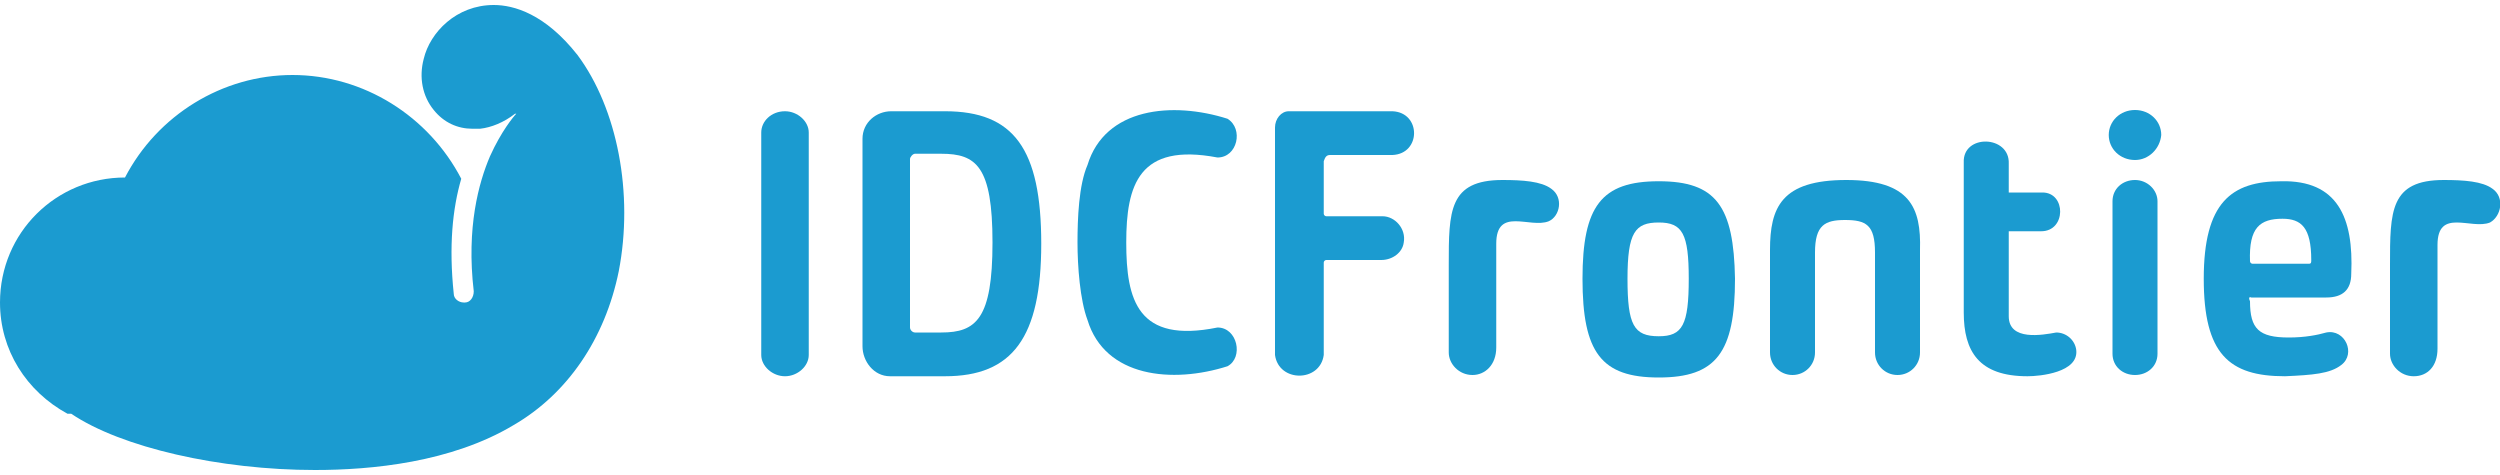
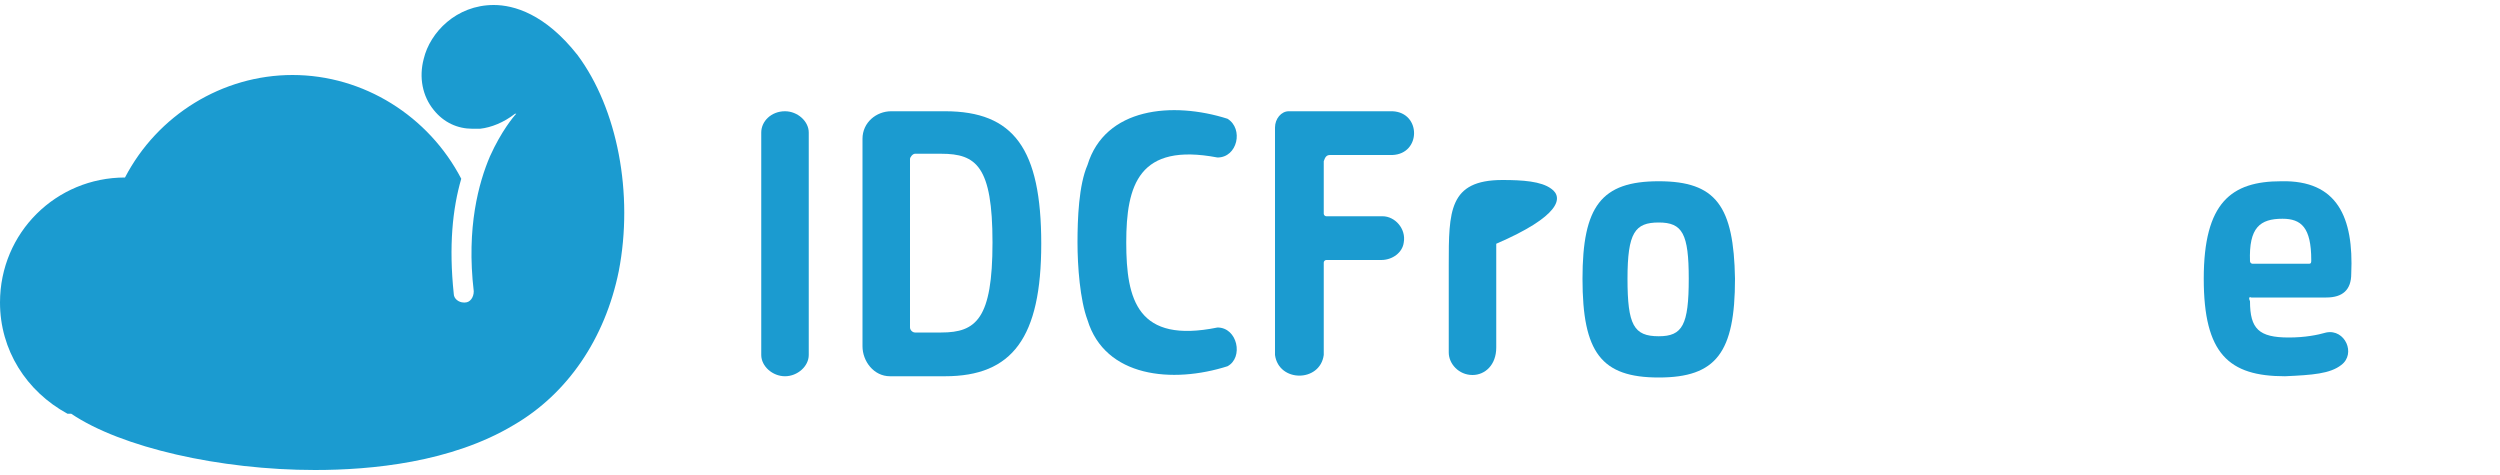
<svg xmlns="http://www.w3.org/2000/svg" version="1.1" id="logo_idcf_2_" x="0px" y="0px" width="200px" height="38px" viewBox="0 0 200 38" style="enable-background:new 0 0 200 38;" xml:space="preserve">
  <style type="text/css">
	.st0{fill:#1B9BD0;}
</style>
  <g id="logo_idcf_1_">
    <path class="st0" d="M39.5,0.4c-3,0-5.1,2.2-5.6,4.3c-0.4,1.5-0.1,3,0.8,4.1c0.8,1,1.9,1.5,3.1,1.5c0.2,0,0.4,0,0.6,0v0   c0.9-0.1,1.9-0.5,2.8-1.2c0,0,0,0,0.1,0c-0.2,0.2-1.2,1.4-2.1,3.4c-0.9,2.1-1.9,5.7-1.3,10.8c0,0.5-0.3,0.9-0.7,0.9   c0,0-0.1,0-0.1,0c-0.4,0-0.8-0.3-0.8-0.7c-0.4-3.8-0.1-6.8,0.6-9.2C34.3,9.3,29.1,6,23.4,6C17.8,6,12.6,9.2,10,14.2c0,0,0,0,0,0   c-5.5,0-10,4.4-10,10c0,3.8,2.1,7.1,5.4,8.9c0,0,0,0,0.1,0l0.1,0c0,0,0.1,0,0.1,0l0,0c4,2.7,11.9,4.5,19.5,4.5h0   c4.5,0,10.9-0.6,15.9-3.6c4.3-2.5,7.3-6.9,8.4-12.3c1.2-6.2-0.1-13-3.3-17.3C43.6,1.1,41.1,0.4,39.5,0.4" />
    <path class="st0" d="M75.6,8.9h-4.3c-1.2,0-2.3,0.9-2.3,2.2v16.6c0,1.2,0.9,2.4,2.2,2.4h4.4c5.4,0,7.7-3.1,7.7-10.6   C83.3,11.9,81.1,8.9,75.6,8.9 M75.3,26.6h-2.1c-0.2,0-0.4-0.2-0.4-0.4V12.7c0-0.1,0.2-0.4,0.4-0.4h2.1c2.8,0,4.1,1,4.1,7.1   C79.4,25.5,78.1,26.6,75.3,26.6" />
    <path class="st0" d="M132.7,14.5c-4.6,0-6.1,2-6.1,7.8c0,5.9,1.5,7.9,6.1,7.9c4.6,0,6.1-2,6.1-7.9   C138.7,16.5,137.3,14.5,132.7,14.5 M132.7,26.9c-2,0-2.5-0.9-2.5-4.6c0-3.7,0.6-4.5,2.5-4.5c1.9,0,2.4,0.9,2.4,4.5   C135.1,26,134.6,26.9,132.7,26.9" />
-     <path class="st0" d="M147.7,14.4c-5.2,0-6.1,2.2-6.1,5.6v8.2c0,1,0.8,1.8,1.8,1.8h0c1,0,1.8-0.8,1.8-1.8v-8c0-2.2,0.8-2.6,2.4-2.6   c1.7,0,2.4,0.4,2.4,2.6v8c0,1,0.8,1.8,1.8,1.8h0c1,0,1.8-0.8,1.8-1.8v-8V20C153.7,16.6,152.8,14.4,147.7,14.4" />
-     <path class="st0" d="M164.5,26.6c-1.1,0.2-3.8,0.7-3.8-1.3v-6.8c0,0,1.3,0,2.6,0c2,0,2-3.1,0.1-3.1c-1,0-2.7,0-2.7,0v-2.3   c0.1-2.3-3.7-2.4-3.6-0.1V25c0,3.1,1.2,5.1,5.1,5.1c1,0,4.1-0.3,3.9-2.1C166,27.2,165.3,26.6,164.5,26.6" />
    <path class="st0" d="M62.8,8.9c-1.1,0-1.9,0.8-1.9,1.7v17.8c0,0.9,0.9,1.7,1.9,1.7c1,0,1.9-0.8,1.9-1.7V10.6   C64.7,9.7,63.8,8.9,62.8,8.9" />
-     <path class="st0" d="M124.1,15.1c-0.8-0.6-2.3-0.7-3.9-0.7c-4.3,0-4.3,2.5-4.3,6.8s0,6.2,0,7c0,0.9,0.8,1.8,1.9,1.8   c1,0,1.9-0.8,1.9-2.2c0-1.2,0-5.3,0-8.3c0-3,2.7-1.2,4.2-1.8C124.8,17.3,125.1,15.8,124.1,15.1" />
-     <path class="st0" d="M199.4,15.1c-0.8-0.6-2.3-0.7-3.9-0.7c-4.3,0-4.3,2.5-4.3,6.8v7.1c0,0.9,0.8,1.8,1.9,1.8   c1.1,0,1.9-0.8,1.9-2.2c0-1.2,0-5.4,0-8.3c0-3,2.7-1.2,4.2-1.8C200.1,17.3,200.4,15.8,199.4,15.1" />
-     <path class="st0" d="M170.8,12.8c1.1,0,2-0.9,2.1-2c0-1.1-0.9-2-2.1-2c-1.2,0-2.1,0.9-2.1,2C168.7,11.9,169.6,12.8,170.8,12.8" />
-     <path class="st0" d="M170.8,14.4c-1,0-1.8,0.7-1.8,1.7v12.2c0,1,0.8,1.7,1.8,1.7c1,0,1.8-0.7,1.8-1.7V16.1   C172.6,15.2,171.8,14.4,170.8,14.4" />
+     <path class="st0" d="M124.1,15.1c-0.8-0.6-2.3-0.7-3.9-0.7c-4.3,0-4.3,2.5-4.3,6.8s0,6.2,0,7c0,0.9,0.8,1.8,1.9,1.8   c1,0,1.9-0.8,1.9-2.2c0-1.2,0-5.3,0-8.3C124.8,17.3,125.1,15.8,124.1,15.1" />
    <path class="st0" d="M180.1,23.8h6c1.3,0,2-0.6,2-1.9c0.2-4.5-1.1-7.5-5.6-7.4c-4,0-6.2,1.7-6.2,7.8c0,6,2,7.8,6.5,7.8   c2.2-0.1,3.6-0.2,4.5-0.9c1.2-0.9,0.3-2.9-1.2-2.6c-0.7,0.2-1.7,0.4-3,0.4c-2.4,0-3.1-0.7-3.1-2.9   C179.9,23.9,179.9,23.7,180.1,23.8 M182.6,17.5c1.5,0,2.3,0.7,2.3,3.3c0,0.2,0,0.3-0.2,0.3h-4.5c-0.1,0-0.2-0.1-0.2-0.2   C179.9,18.2,180.8,17.5,182.6,17.5" />
    <path class="st0" d="M106.4,12.4h5c2.3-0.1,2.3-3.4,0-3.5h-8.3c-0.6,0-1.1,0.6-1.1,1.3v18.1c0,0,0,0,0,0.1c0.3,2.2,3.6,2.2,3.9,0   c0,0,0-0.1,0-0.1V21c0-0.1,0.1-0.2,0.2-0.2h4.4c0.9,0,1.7-0.6,1.8-1.4c0.2-1.1-0.7-2.1-1.7-2.1h-4.5c-0.1,0-0.2-0.1-0.2-0.2v-4.2   C106,12.6,106.1,12.4,106.4,12.4" />
    <path class="st0" d="M90.1,19.4c0-4.6,1-8,7.3-6.8c1.6,0,2.1-2.3,0.8-3.1c-4.4-1.4-9.8-0.9-11.2,3.7c-0.7,1.6-0.8,4.3-0.8,6.2   s0.2,4.6,0.8,6.2c1.4,4.6,6.8,5.1,11.2,3.7c1.3-0.7,0.8-3.1-0.8-3.1C91,27.5,90.1,24,90.1,19.4" />
  </g>
</svg>